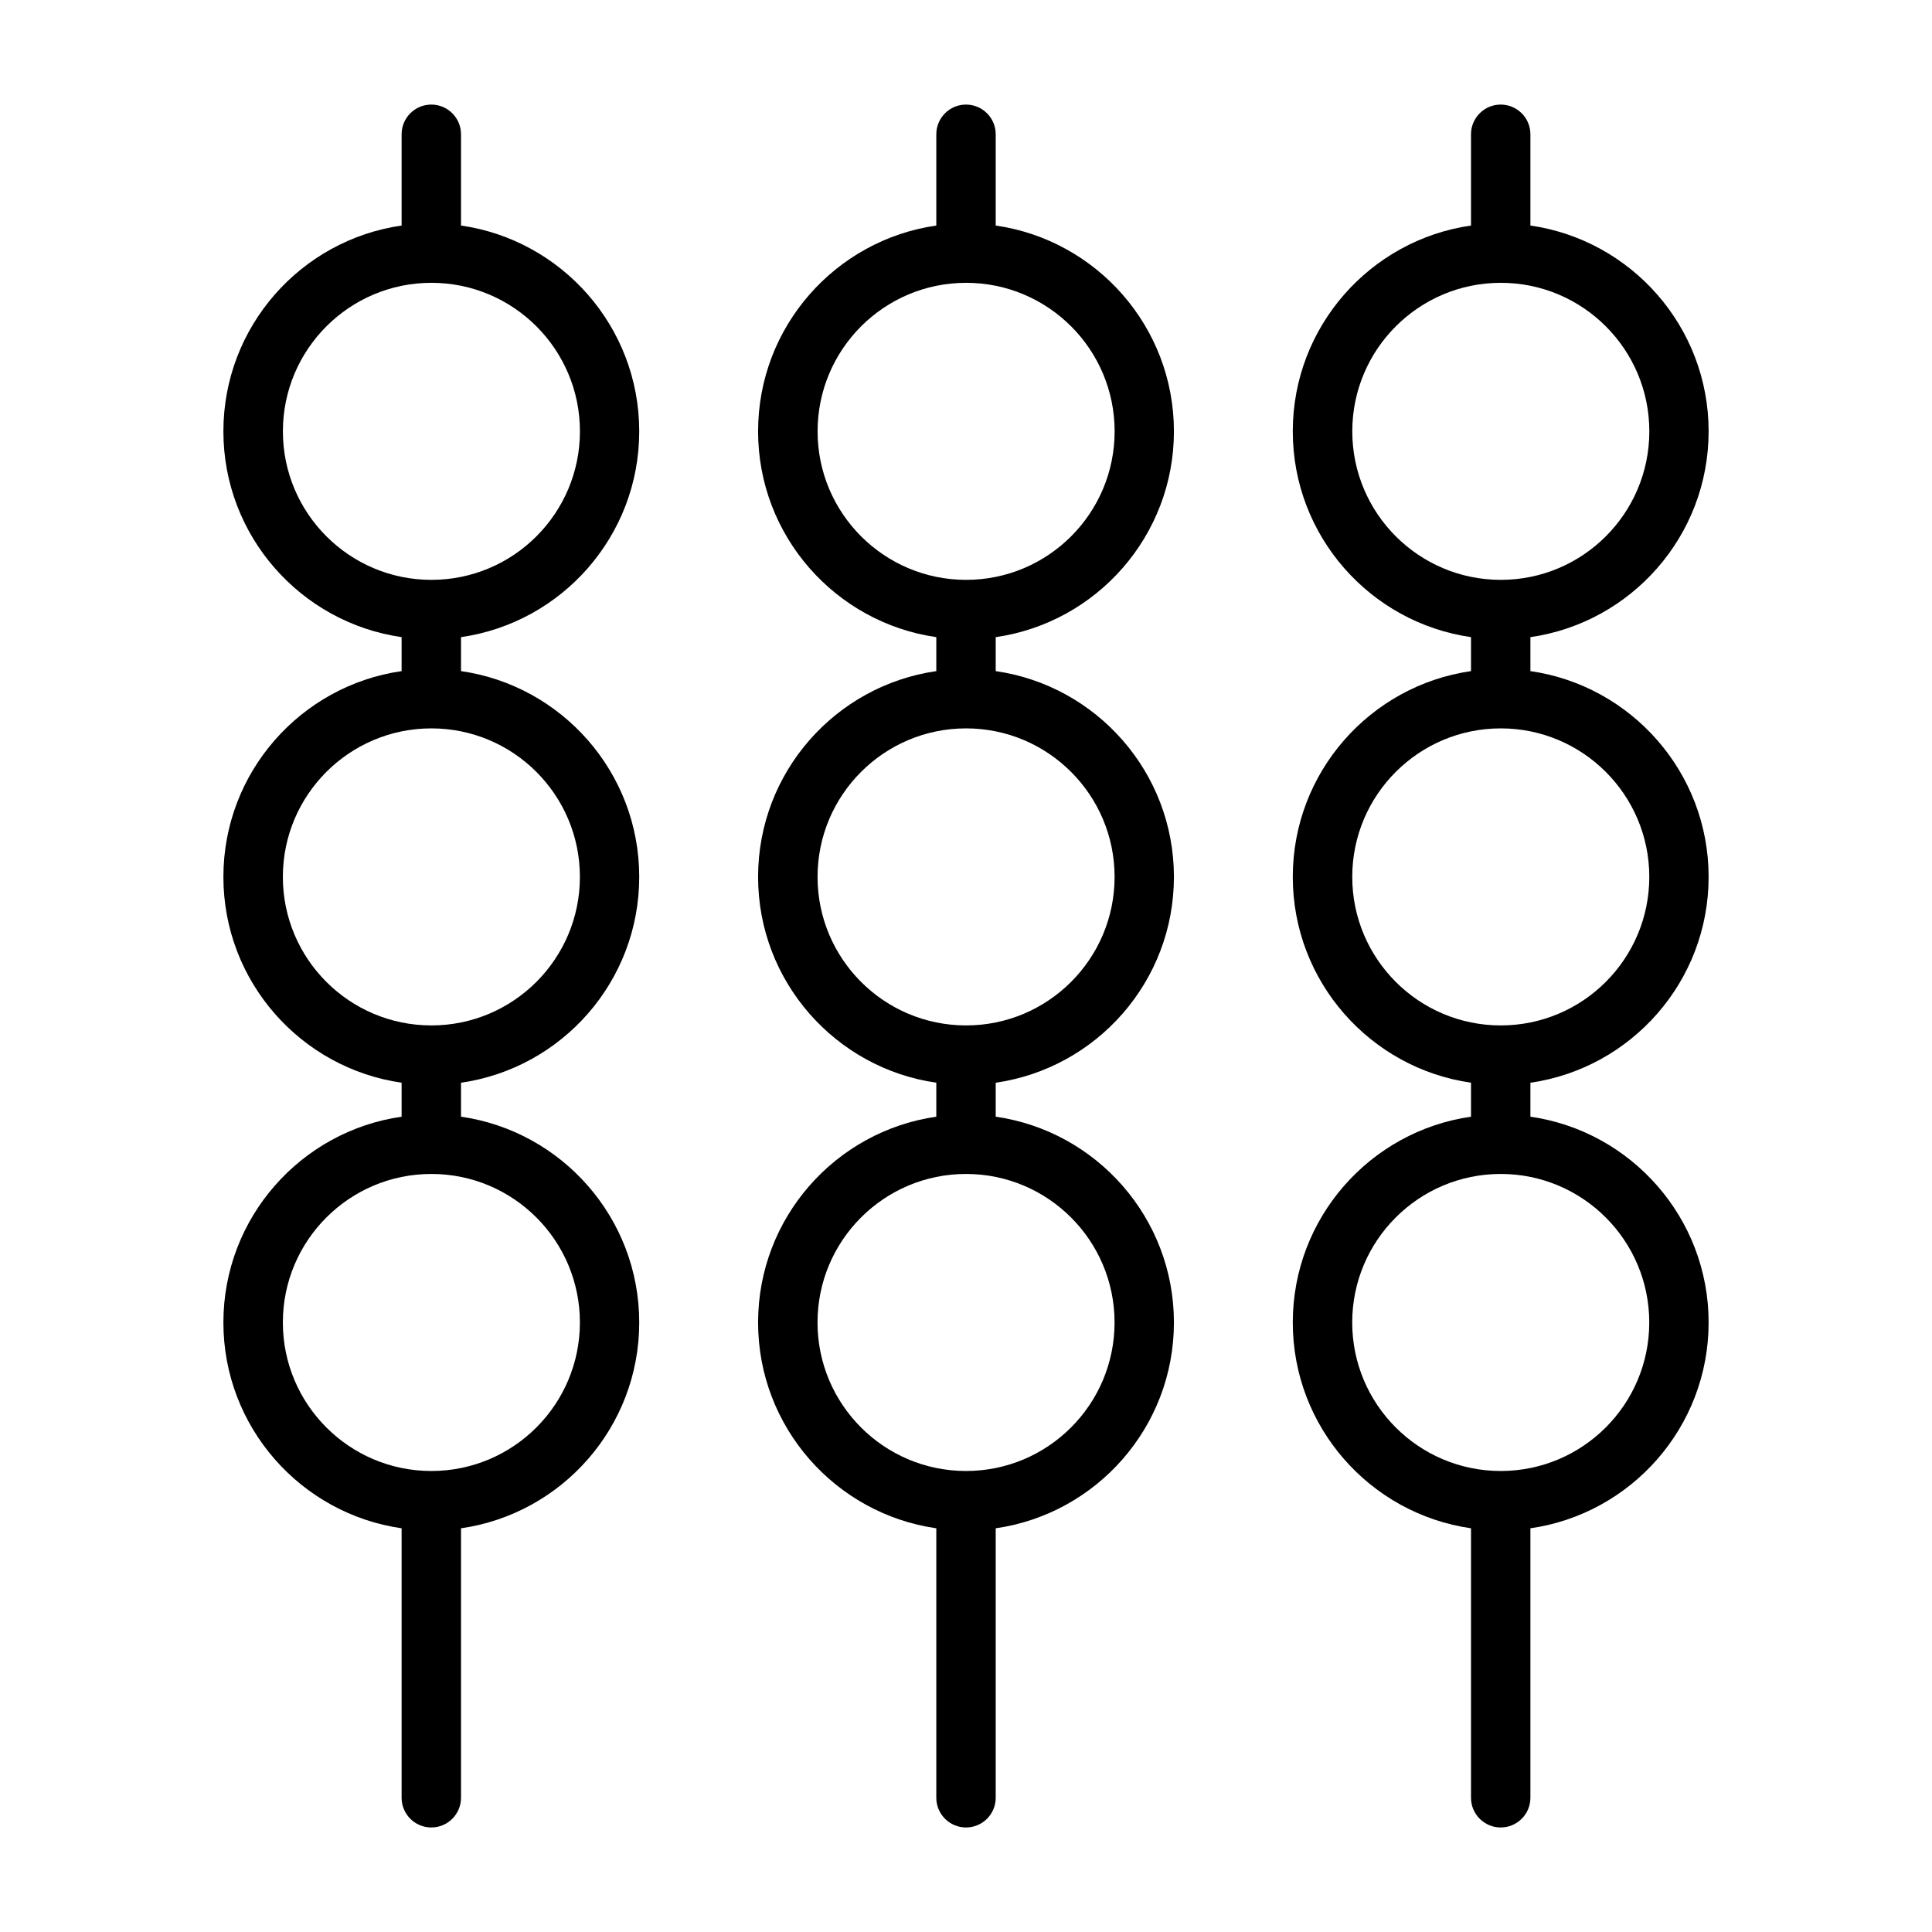
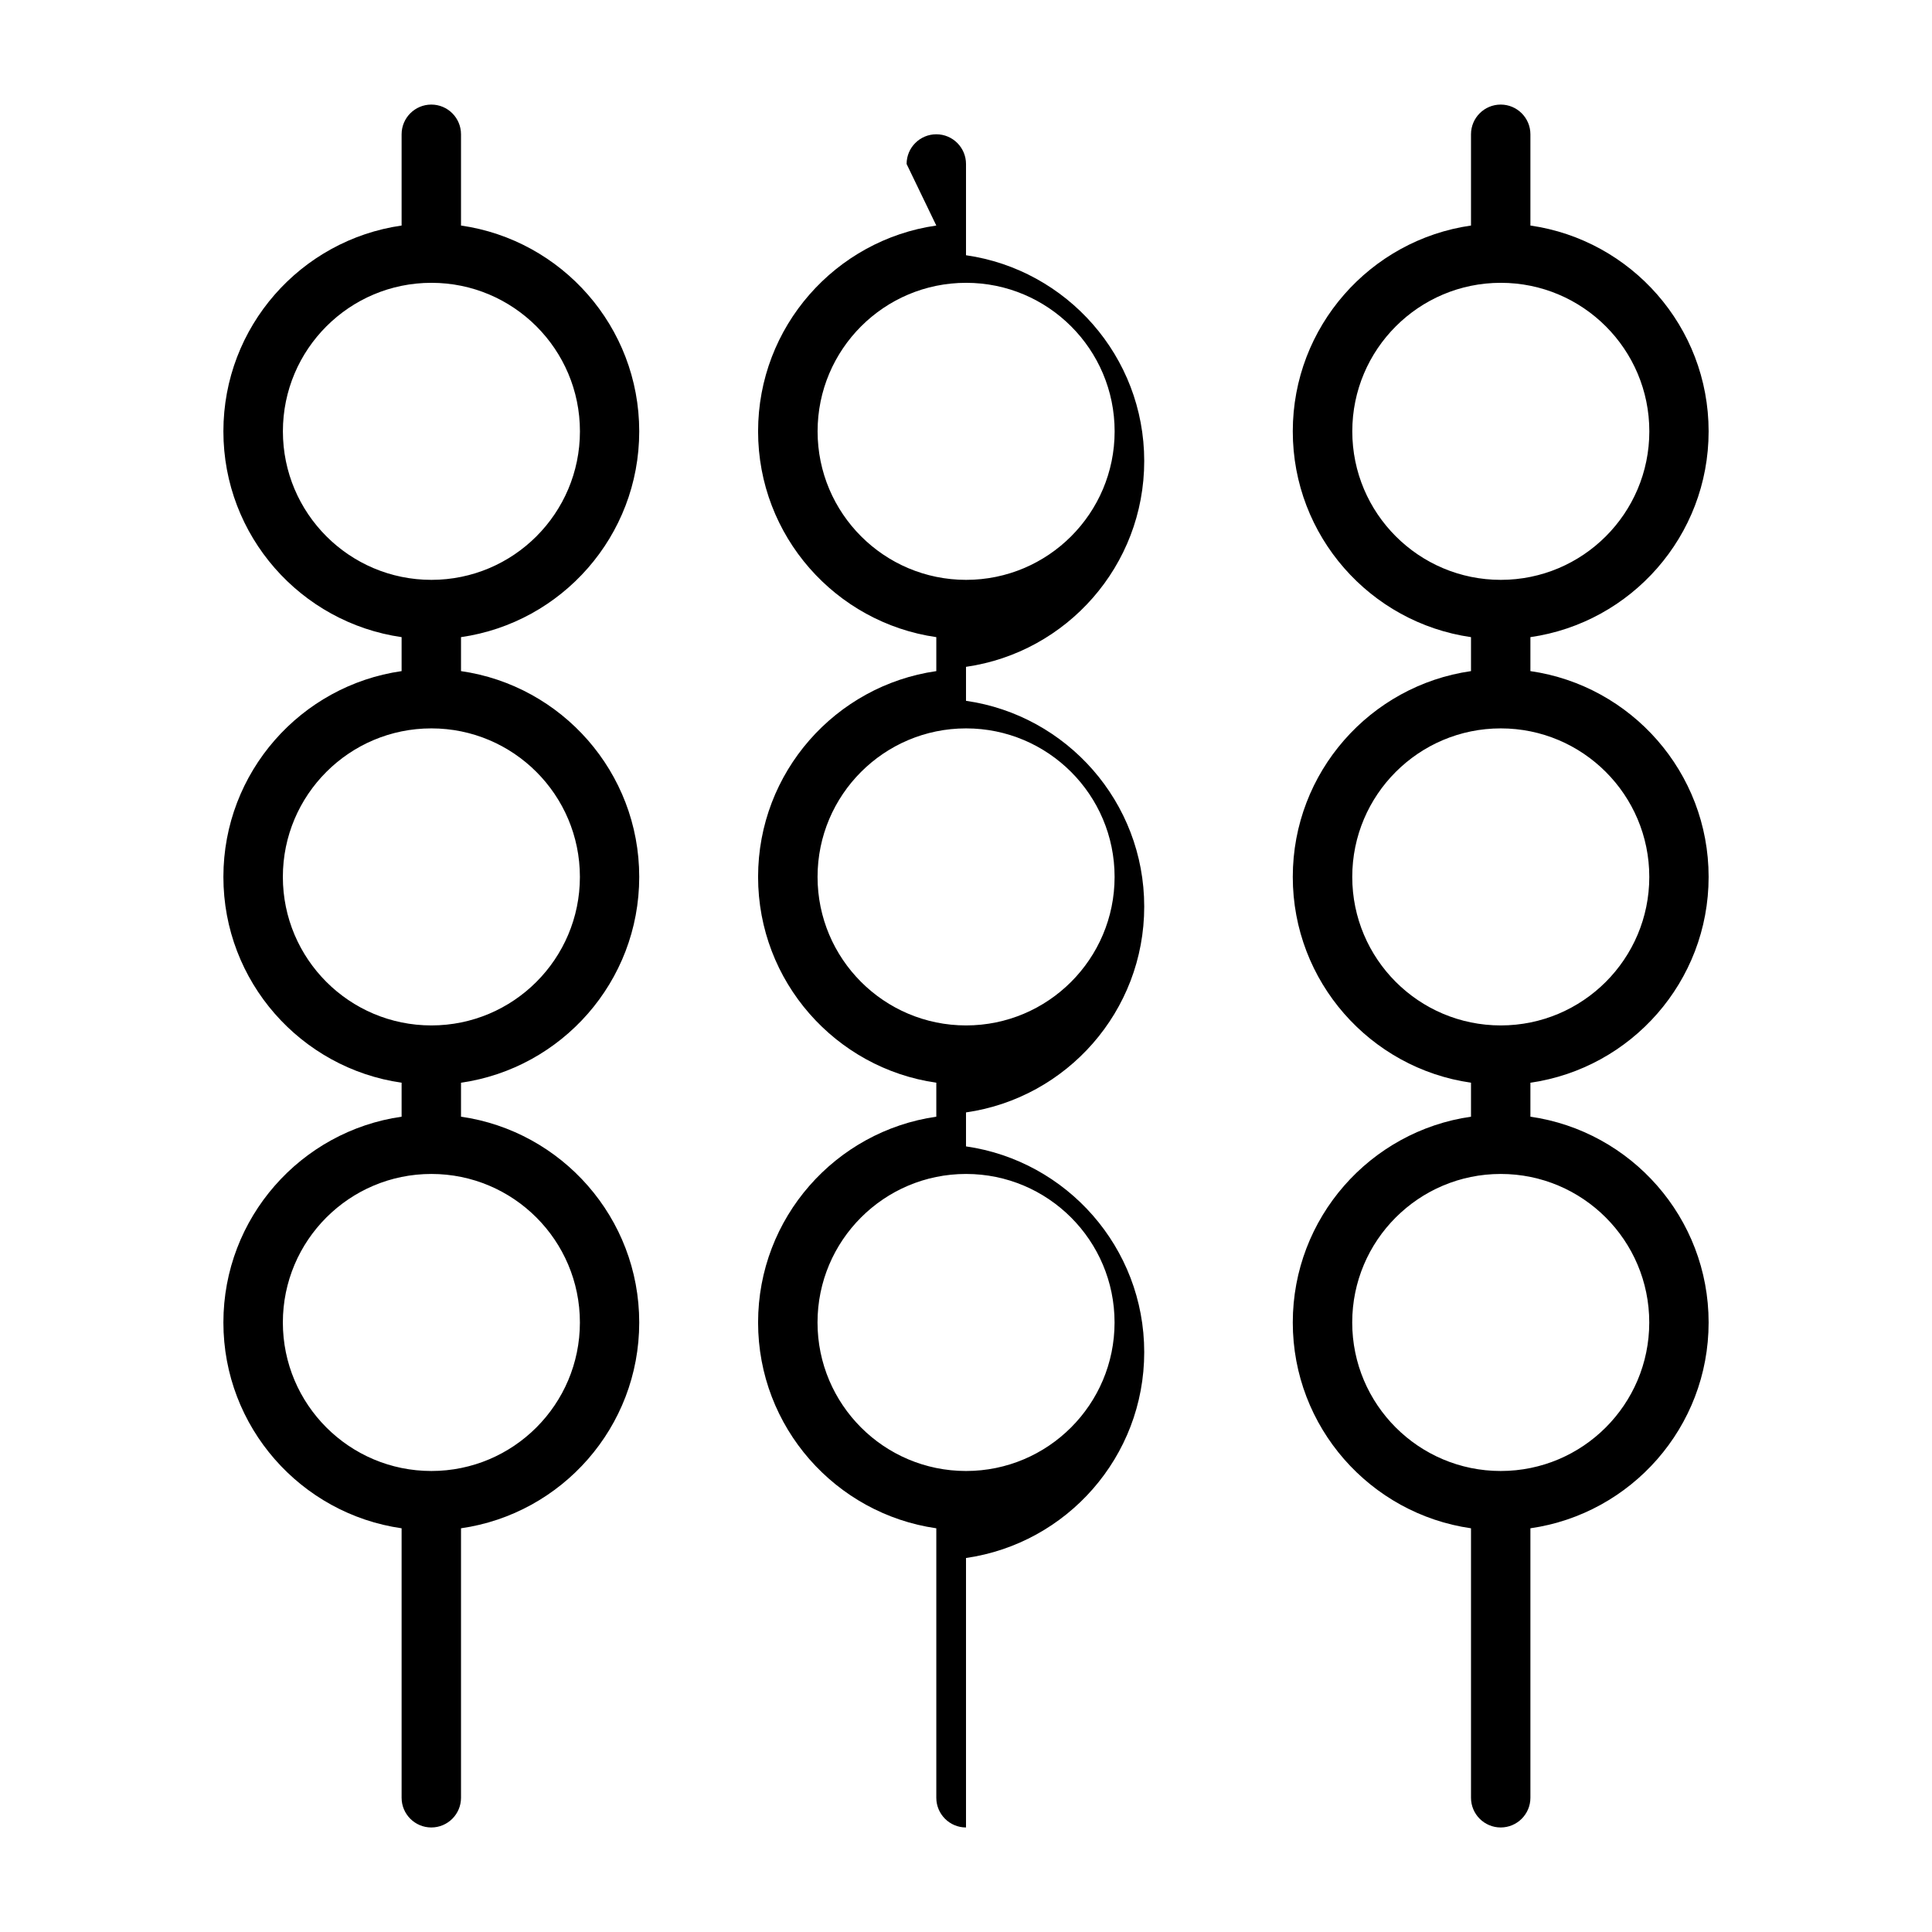
<svg xmlns="http://www.w3.org/2000/svg" fill="#000000" width="800px" height="800px" version="1.1" viewBox="144 144 512 512">
-   <path d="m250.43 203.77c-26.688 3.824-47.23 26.797-47.23 54.539 0 27.742 20.547 50.711 47.23 54.539v9.004c-26.688 3.824-47.23 26.797-47.23 54.539 0 27.742 20.547 50.711 47.23 54.539v9.004c-26.688 3.824-47.23 26.797-47.23 54.539s20.547 50.711 47.23 54.539v71.414c0 4.344 3.527 7.871 7.871 7.871s7.871-3.527 7.871-7.871v-71.414c26.688-3.824 47.23-26.797 47.23-54.539s-20.547-50.711-47.23-54.539v-9.004c26.688-3.824 47.23-26.797 47.23-54.539 0-27.742-20.547-50.711-47.23-54.539v-9.004c26.688-3.824 47.23-26.797 47.23-54.539 0-27.742-20.547-50.711-47.23-54.539v-24.184c0-4.344-3.527-7.871-7.871-7.871s-7.871 3.527-7.871 7.871zm141.7 0c-26.688 3.824-47.23 26.797-47.23 54.539 0 27.742 20.547 50.711 47.23 54.539v9.004c-26.688 3.824-47.23 26.797-47.23 54.539 0 27.742 20.547 50.711 47.23 54.539v9.004c-26.688 3.824-47.23 26.797-47.23 54.539s20.547 50.711 47.23 54.539v71.414c0 4.344 3.527 7.871 7.871 7.871s7.871-3.527 7.871-7.871v-71.414c26.688-3.824 47.23-26.797 47.23-54.539s-20.547-50.711-47.23-54.539v-9.004c26.688-3.824 47.23-26.797 47.23-54.539 0-27.742-20.547-50.711-47.23-54.539v-9.004c26.688-3.824 47.23-26.797 47.23-54.539 0-27.742-20.547-50.711-47.23-54.539v-24.184c0-4.344-3.527-7.871-7.871-7.871s-7.871 3.527-7.871 7.871zm141.7 0c-26.688 3.824-47.23 26.797-47.23 54.539 0 27.742 20.547 50.711 47.23 54.539v9.004c-26.688 3.824-47.23 26.797-47.23 54.539 0 27.742 20.547 50.711 47.23 54.539v9.004c-26.688 3.824-47.23 26.797-47.23 54.539s20.547 50.711 47.23 54.539v71.414c0 4.344 3.527 7.871 7.871 7.871s7.871-3.527 7.871-7.871v-71.414c26.688-3.824 47.23-26.797 47.23-54.539s-20.547-50.711-47.23-54.539v-9.004c26.688-3.824 47.23-26.797 47.23-54.539 0-27.742-20.547-50.711-47.23-54.539v-9.004c26.688-3.824 47.23-26.797 47.23-54.539 0-27.742-20.547-50.711-47.23-54.539v-24.184c0-4.344-3.527-7.871-7.871-7.871s-7.871 3.527-7.871 7.871zm-133.82 251.34c21.727 0 39.359 17.633 39.359 39.359 0 21.727-17.633 39.359-39.359 39.359-21.727 0-39.359-17.633-39.359-39.359 0-21.727 17.633-39.359 39.359-39.359zm141.7 0c21.727 0 39.359 17.633 39.359 39.359 0 21.727-17.633 39.359-39.359 39.359-21.727 0-39.359-17.633-39.359-39.359 0-21.727 17.633-39.359 39.359-39.359zm-283.39 0c21.727 0 39.359 17.633 39.359 39.359 0 21.727-17.633 39.359-39.359 39.359s-39.359-17.633-39.359-39.359c0-21.727 17.633-39.359 39.359-39.359zm0-118.08c21.727 0 39.359 17.633 39.359 39.359 0 21.727-17.633 39.359-39.359 39.359s-39.359-17.633-39.359-39.359c0-21.727 17.633-39.359 39.359-39.359zm141.7 0c21.727 0 39.359 17.633 39.359 39.359 0 21.727-17.633 39.359-39.359 39.359-21.727 0-39.359-17.633-39.359-39.359 0-21.727 17.633-39.359 39.359-39.359zm141.7 0c21.727 0 39.359 17.633 39.359 39.359 0 21.727-17.633 39.359-39.359 39.359s-39.359-17.633-39.359-39.359c0-21.727 17.633-39.359 39.359-39.359zm-283.39-118.08c21.727 0 39.359 17.633 39.359 39.359 0 21.727-17.633 39.359-39.359 39.359-21.727 0-39.359-17.633-39.359-39.359 0-21.727 17.633-39.359 39.359-39.359zm141.7 0c21.727 0 39.359 17.633 39.359 39.359 0 21.727-17.633 39.359-39.359 39.359-21.727 0-39.359-17.633-39.359-39.359 0-21.727 17.633-39.359 39.359-39.359zm141.7 0c21.727 0 39.359 17.633 39.359 39.359 0 21.727-17.633 39.359-39.359 39.359-21.727 0-39.359-17.633-39.359-39.359 0-21.727 17.633-39.359 39.359-39.359z" fill-rule="evenodd" />
+   <path d="m250.43 203.77c-26.688 3.824-47.23 26.797-47.23 54.539 0 27.742 20.547 50.711 47.23 54.539v9.004c-26.688 3.824-47.23 26.797-47.23 54.539 0 27.742 20.547 50.711 47.23 54.539v9.004c-26.688 3.824-47.23 26.797-47.23 54.539s20.547 50.711 47.23 54.539v71.414c0 4.344 3.527 7.871 7.871 7.871s7.871-3.527 7.871-7.871v-71.414c26.688-3.824 47.23-26.797 47.23-54.539s-20.547-50.711-47.23-54.539v-9.004c26.688-3.824 47.23-26.797 47.23-54.539 0-27.742-20.547-50.711-47.23-54.539v-9.004c26.688-3.824 47.23-26.797 47.23-54.539 0-27.742-20.547-50.711-47.23-54.539v-24.184c0-4.344-3.527-7.871-7.871-7.871s-7.871 3.527-7.871 7.871zm141.7 0c-26.688 3.824-47.23 26.797-47.23 54.539 0 27.742 20.547 50.711 47.23 54.539v9.004c-26.688 3.824-47.23 26.797-47.23 54.539 0 27.742 20.547 50.711 47.23 54.539v9.004c-26.688 3.824-47.23 26.797-47.23 54.539s20.547 50.711 47.23 54.539v71.414c0 4.344 3.527 7.871 7.871 7.871v-71.414c26.688-3.824 47.23-26.797 47.23-54.539s-20.547-50.711-47.23-54.539v-9.004c26.688-3.824 47.23-26.797 47.23-54.539 0-27.742-20.547-50.711-47.23-54.539v-9.004c26.688-3.824 47.23-26.797 47.23-54.539 0-27.742-20.547-50.711-47.23-54.539v-24.184c0-4.344-3.527-7.871-7.871-7.871s-7.871 3.527-7.871 7.871zm141.7 0c-26.688 3.824-47.23 26.797-47.23 54.539 0 27.742 20.547 50.711 47.23 54.539v9.004c-26.688 3.824-47.23 26.797-47.23 54.539 0 27.742 20.547 50.711 47.23 54.539v9.004c-26.688 3.824-47.23 26.797-47.23 54.539s20.547 50.711 47.23 54.539v71.414c0 4.344 3.527 7.871 7.871 7.871s7.871-3.527 7.871-7.871v-71.414c26.688-3.824 47.23-26.797 47.23-54.539s-20.547-50.711-47.23-54.539v-9.004c26.688-3.824 47.23-26.797 47.23-54.539 0-27.742-20.547-50.711-47.23-54.539v-9.004c26.688-3.824 47.23-26.797 47.23-54.539 0-27.742-20.547-50.711-47.23-54.539v-24.184c0-4.344-3.527-7.871-7.871-7.871s-7.871 3.527-7.871 7.871zm-133.82 251.34c21.727 0 39.359 17.633 39.359 39.359 0 21.727-17.633 39.359-39.359 39.359-21.727 0-39.359-17.633-39.359-39.359 0-21.727 17.633-39.359 39.359-39.359zm141.7 0c21.727 0 39.359 17.633 39.359 39.359 0 21.727-17.633 39.359-39.359 39.359-21.727 0-39.359-17.633-39.359-39.359 0-21.727 17.633-39.359 39.359-39.359zm-283.39 0c21.727 0 39.359 17.633 39.359 39.359 0 21.727-17.633 39.359-39.359 39.359s-39.359-17.633-39.359-39.359c0-21.727 17.633-39.359 39.359-39.359zm0-118.08c21.727 0 39.359 17.633 39.359 39.359 0 21.727-17.633 39.359-39.359 39.359s-39.359-17.633-39.359-39.359c0-21.727 17.633-39.359 39.359-39.359zm141.7 0c21.727 0 39.359 17.633 39.359 39.359 0 21.727-17.633 39.359-39.359 39.359-21.727 0-39.359-17.633-39.359-39.359 0-21.727 17.633-39.359 39.359-39.359zm141.7 0c21.727 0 39.359 17.633 39.359 39.359 0 21.727-17.633 39.359-39.359 39.359s-39.359-17.633-39.359-39.359c0-21.727 17.633-39.359 39.359-39.359zm-283.39-118.08c21.727 0 39.359 17.633 39.359 39.359 0 21.727-17.633 39.359-39.359 39.359-21.727 0-39.359-17.633-39.359-39.359 0-21.727 17.633-39.359 39.359-39.359zm141.7 0c21.727 0 39.359 17.633 39.359 39.359 0 21.727-17.633 39.359-39.359 39.359-21.727 0-39.359-17.633-39.359-39.359 0-21.727 17.633-39.359 39.359-39.359zm141.7 0c21.727 0 39.359 17.633 39.359 39.359 0 21.727-17.633 39.359-39.359 39.359-21.727 0-39.359-17.633-39.359-39.359 0-21.727 17.633-39.359 39.359-39.359z" fill-rule="evenodd" />
</svg>